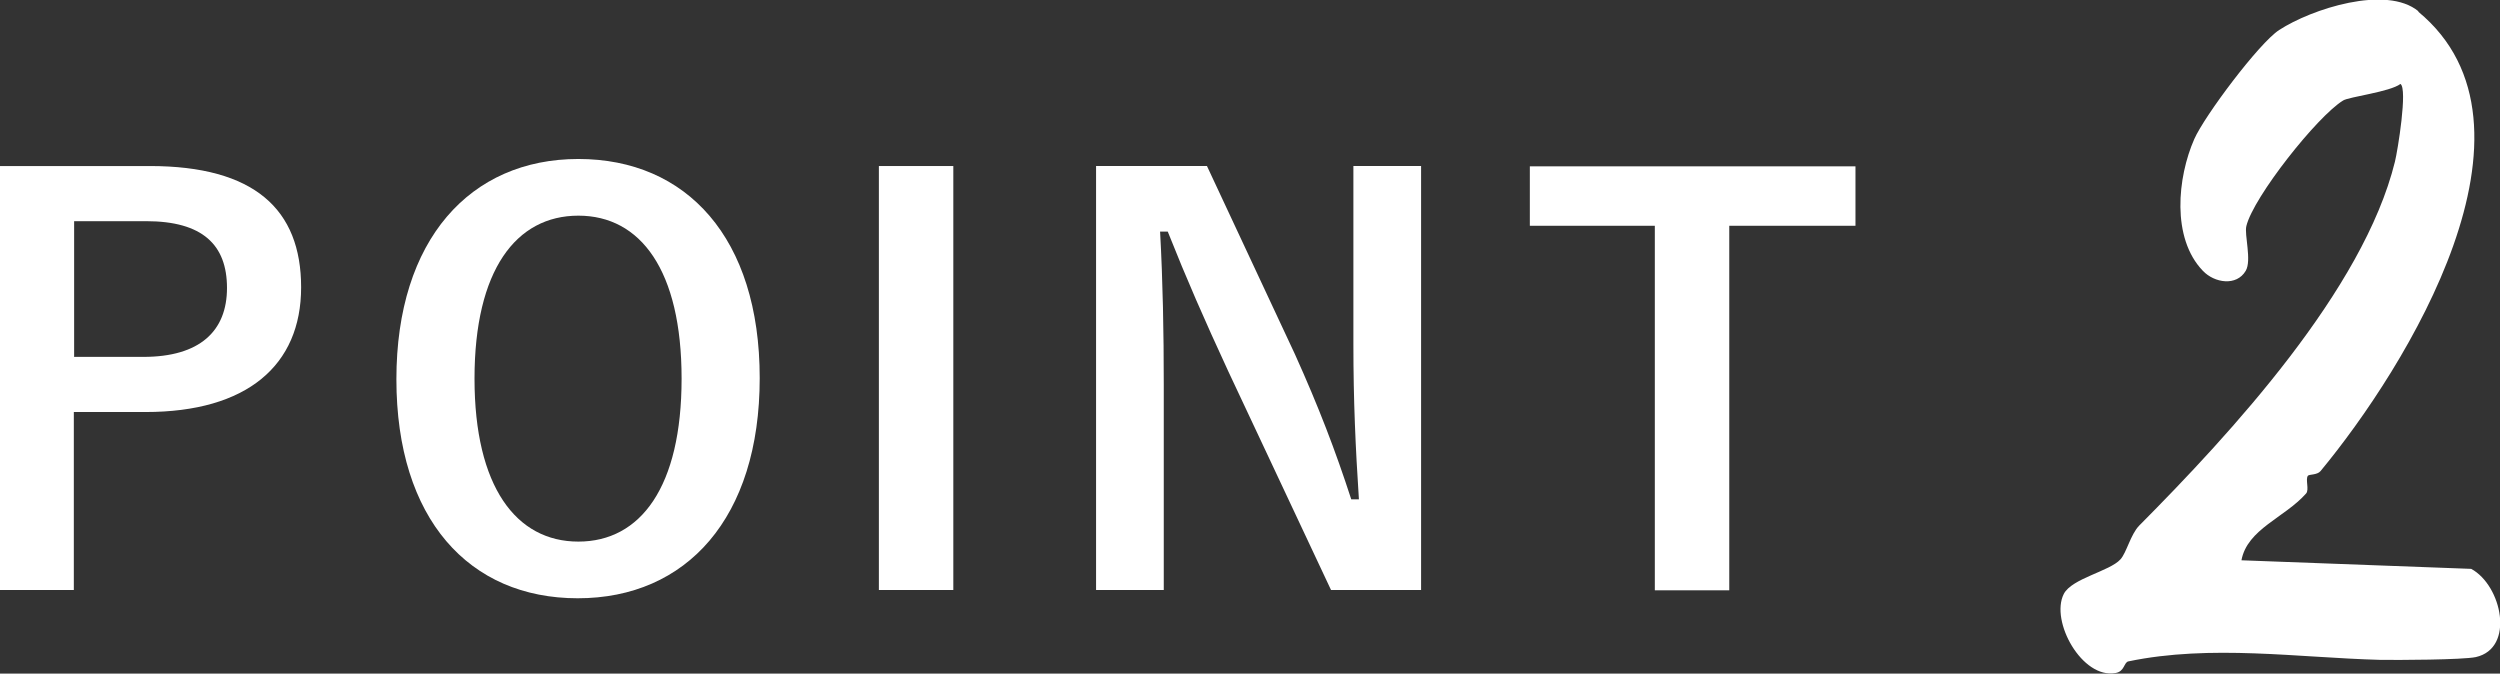
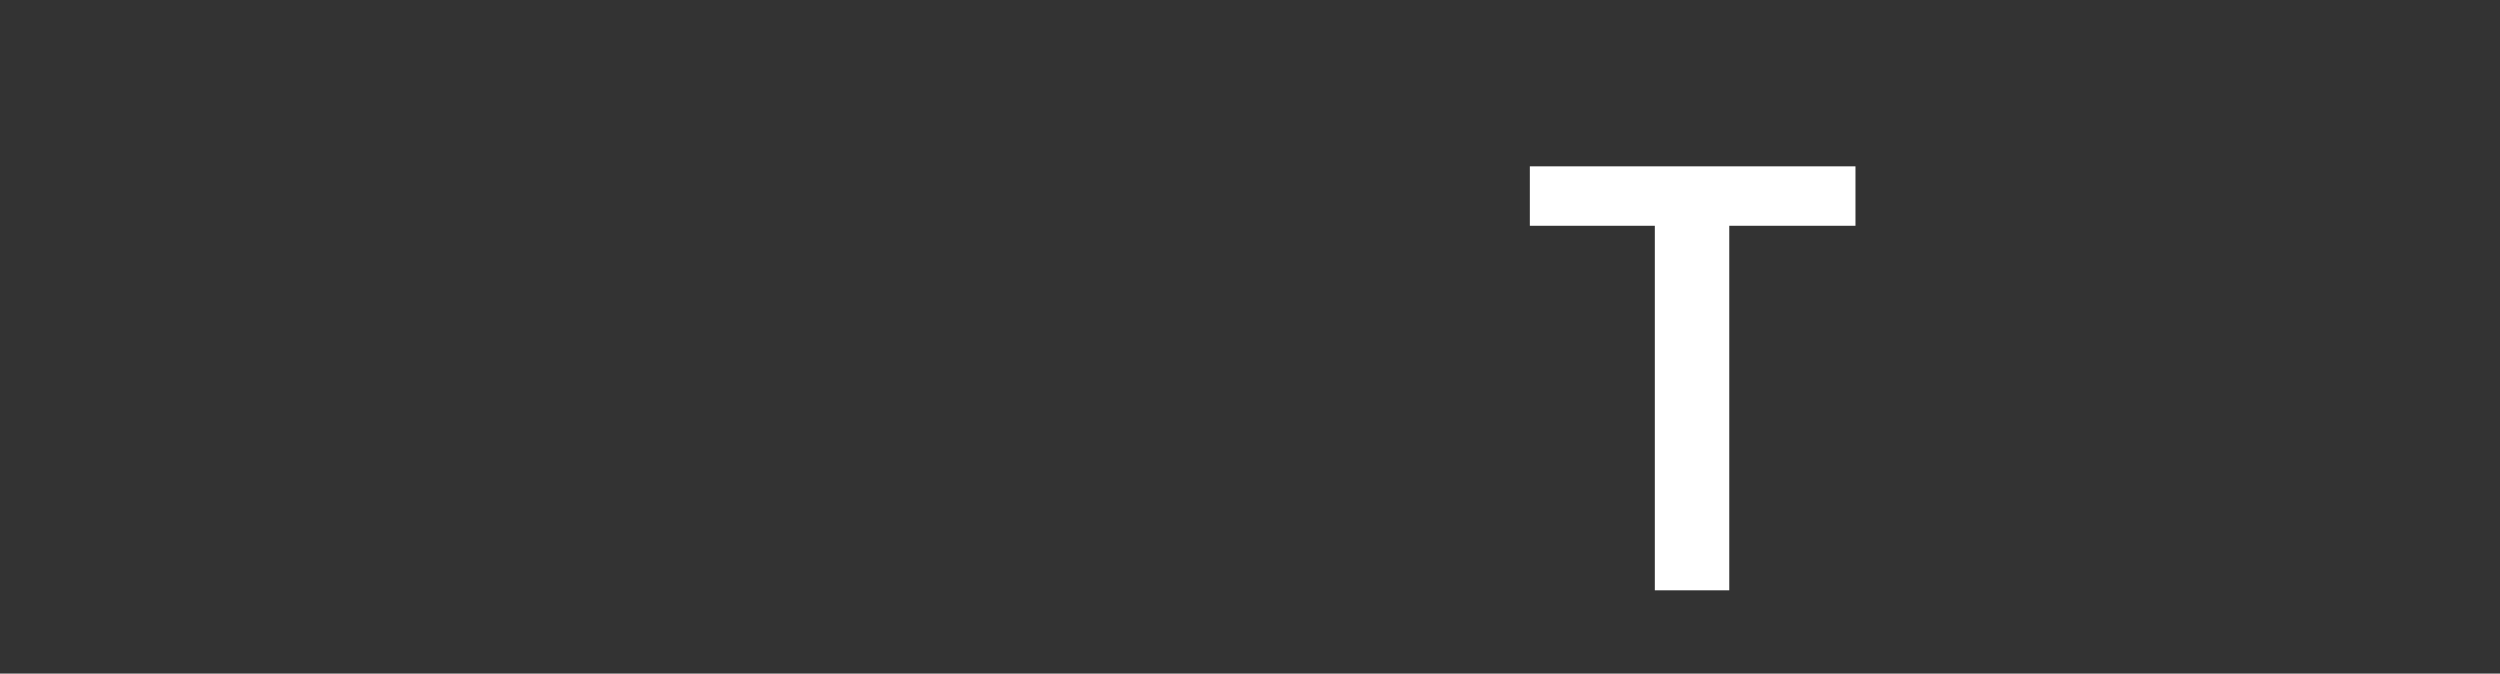
<svg xmlns="http://www.w3.org/2000/svg" viewBox="0 0 81.61 21.99">
  <rect x="0" y="0" width="81.61" height="21.99" fill="#333333" stroke="none" />
  <g fill="#fff">
-     <path d="m4.89 5.42c3.41 0 4.94 1.41 4.94 3.96s-1.77 4.07-5.08 4.07h-2.34v5.81h-2.41v-13.84zm-2.48 6.23h2.27c1.84 0 2.73-.84 2.73-2.25s-.8-2.18-2.64-2.18h-2.35v4.42z" />
-     <path d="m24.8 12.34c0 4.57-2.39 7.19-5.94 7.19s-5.92-2.59-5.92-7.15 2.41-7.19 5.94-7.19 5.92 2.57 5.92 7.15zm-9.31.02c0 3.53 1.36 5.32 3.39 5.32s3.37-1.78 3.37-5.32-1.34-5.32-3.37-5.32-3.39 1.77-3.39 5.32z" />
-     <path d="m31.12 19.26h-2.43v-13.84h2.43z" />
-     <path d="m46.39 19.26h-2.94l-3.35-7.13c-.8-1.73-1.36-3.01-1.98-4.57h-.25c.09 1.64.12 3.28.12 4.99v6.71h-2.21v-13.84h3.62l2.87 6.14c.78 1.73 1.32 3.14 1.84 4.74h.25c-.11-1.69-.18-3.21-.18-5.07v-5.81h2.21z" />
    <path d="m60.57 7.37h-4.12v11.9h-2.43v-11.9h-4.08v-1.94h10.63z" />
-     <path d="m78.94.38c4.52 3.73-.4 11.63-3.19 15-.11.13-.37.1-.41.15-.09.11.05.46-.06.58-.7.79-1.92 1.16-2.11 2.18l7.5.28c1 .54 1.44 2.59.15 2.88-.42.09-2.58.1-3.14.09-2.64-.07-5.51-.51-8.2.05-.15.03-.12.33-.42.38-1.09.2-2.14-1.69-1.69-2.58.26-.51 1.5-.74 1.85-1.13.2-.22.33-.81.61-1.1 2.99-3.01 7.32-7.7 8.35-11.88.09-.36.42-2.39.18-2.54-.34.26-1.68.42-1.87.54-.84.51-2.93 3.15-3.16 4.1-.07.28.18 1.12-.02 1.46-.3.51-1.02.4-1.4 0-1.03-1.07-.83-3.05-.28-4.3.33-.75 2.11-3.13 2.77-3.56 1.06-.69 3.5-1.48 4.55-.61z" />
  </g>
</svg>